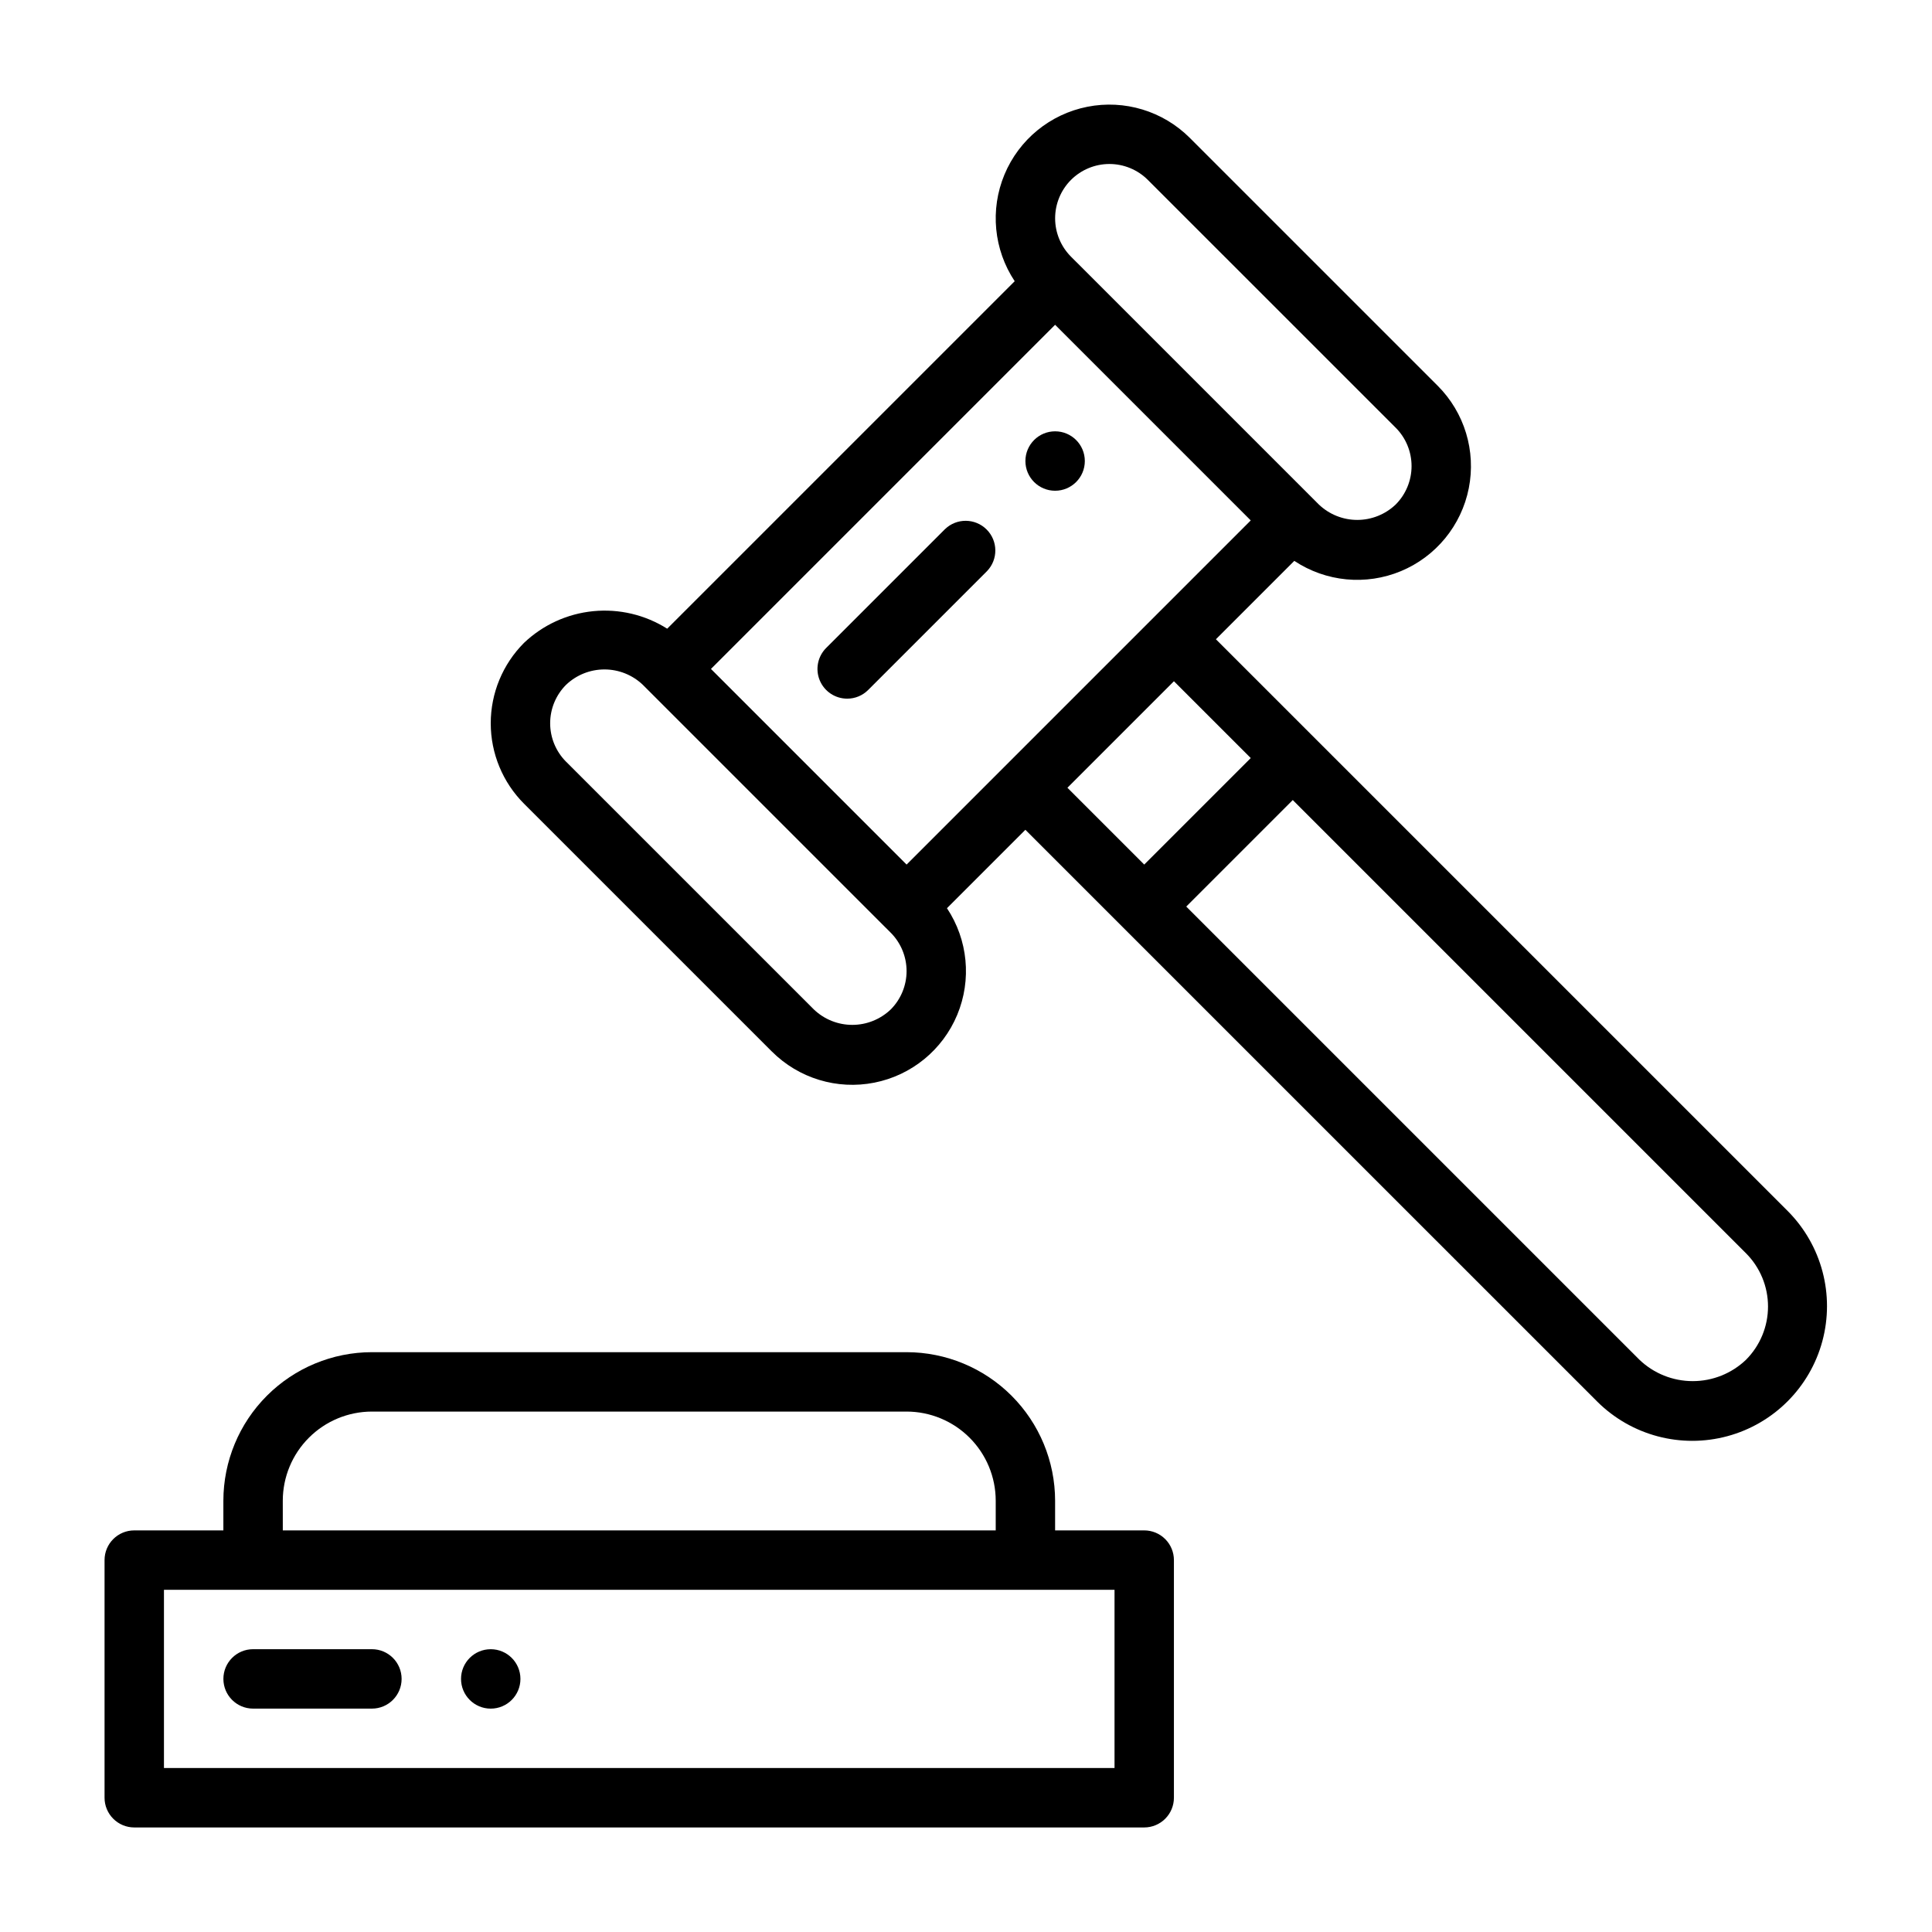
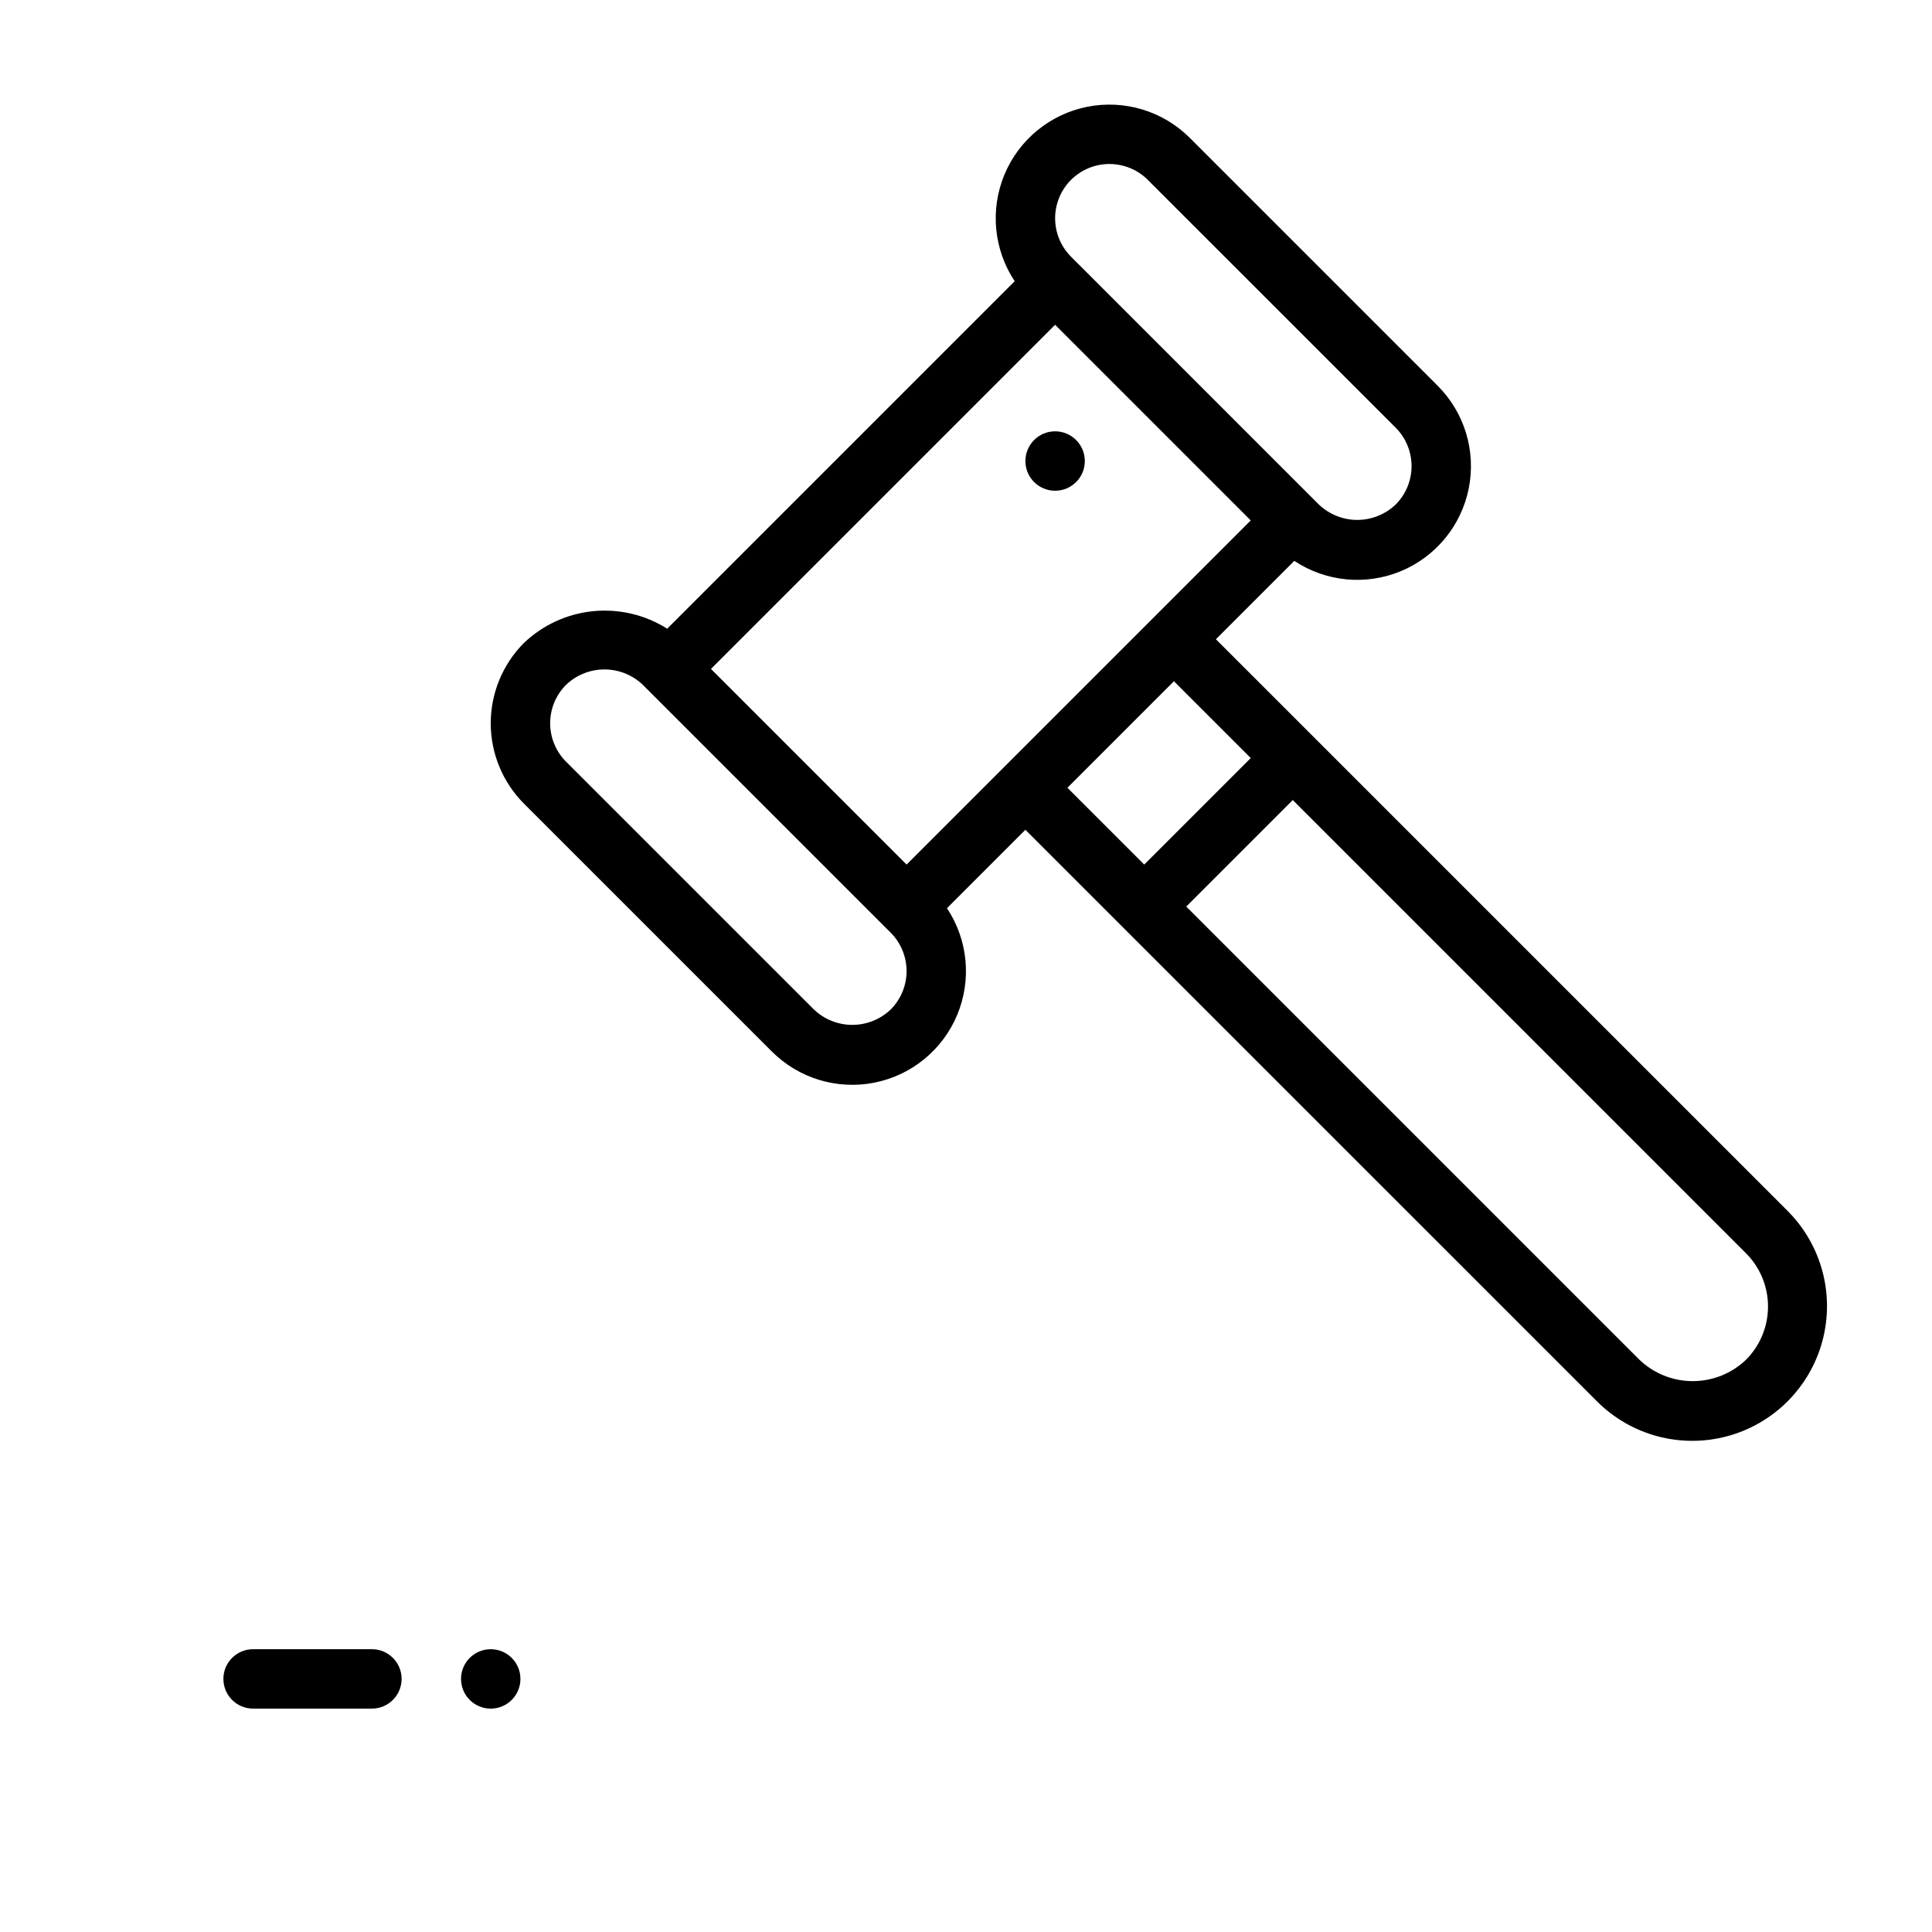
<svg xmlns="http://www.w3.org/2000/svg" fill="#000000" width="800px" height="800px" version="1.1" viewBox="144 144 512 512">
  <g>
-     <path d="m368.51 329.15c-3.184 0-6.055-1.918-7.273-4.859-1.219-2.941-0.543-6.324 1.707-8.578l31.488-31.488v0.004c3.09-2.984 7.996-2.941 11.035 0.094 3.035 3.035 3.078 7.945 0.094 11.035l-31.488 31.488c-1.473 1.48-3.477 2.309-5.562 2.305z" />
    <path d="m242.56 596.8h-31.488c-4.348 0-7.871-3.527-7.871-7.875 0-4.348 3.523-7.871 7.871-7.871h31.488c4.348 0 7.871 3.523 7.871 7.871 0 4.348-3.523 7.875-7.871 7.875z" />
    <path d="m431.49 266.18c0 4.348-3.527 7.871-7.875 7.871-4.348 0-7.871-3.523-7.871-7.871 0-4.348 3.523-7.875 7.871-7.875 4.348 0 7.875 3.527 7.875 7.875" />
    <path d="m281.92 588.93c0 4.348-3.523 7.875-7.871 7.875s-7.871-3.527-7.871-7.875c0-4.348 3.523-7.871 7.871-7.871s7.871 3.523 7.871 7.871" />
-     <path d="m447.23 549.57h-23.617v-7.871c-0.012-10.438-4.16-20.441-11.539-27.82-7.379-7.379-17.383-11.527-27.82-11.539h-141.7c-10.438 0.012-20.441 4.16-27.82 11.539-7.379 7.379-11.527 17.383-11.539 27.82v7.871h-23.617c-4.348 0-7.871 3.523-7.871 7.871v62.977c0 2.09 0.828 4.09 2.305 5.566 1.477 1.477 3.477 2.309 5.566 2.309h267.65c2.09 0 4.09-0.832 5.566-2.309 1.477-1.477 2.305-3.477 2.305-5.566v-62.977c0-2.086-0.828-4.09-2.305-5.566-1.477-1.477-3.477-2.305-5.566-2.305zm-228.29-7.871c0.008-6.262 2.496-12.266 6.926-16.691 4.426-4.43 10.43-6.918 16.691-6.926h141.7c6.262 0.008 12.266 2.496 16.691 6.926 4.43 4.426 6.918 10.43 6.926 16.691v7.871h-188.93zm220.42 70.848h-251.91v-47.23h251.91z" />
    <path d="m617.83 465-151.6-151.59 20.773-20.773c8.379 5.562 18.977 6.582 28.262 2.719 9.281-3.867 16.027-12.109 17.98-21.973 1.953-9.863-1.141-20.055-8.254-27.164l-65.68-65.676c-7.109-7.106-17.297-10.199-27.156-8.246-9.863 1.953-18.102 8.695-21.965 17.973-3.863 9.281-2.848 19.879 2.715 28.254l-92.09 92.086c-5.844-3.688-12.746-5.32-19.621-4.641-6.875 0.68-13.324 3.637-18.328 8.398-5.644 5.656-8.816 13.32-8.816 21.309 0 7.992 3.172 15.656 8.816 21.312l65.684 65.676v-0.004c7.106 7.109 17.293 10.207 27.156 8.254 9.863-1.949 18.102-8.691 21.969-17.977 3.863-9.281 2.844-19.879-2.719-28.254l20.781-20.781 151.6 151.59c9.035 8.953 22.145 12.422 34.426 9.113 12.277-3.309 21.871-12.902 25.18-25.18 3.309-12.281-0.16-25.395-9.113-34.426zm-190-273.33c2.703-2.695 6.363-4.211 10.176-4.211 3.816 0 7.477 1.516 10.18 4.211l65.684 65.676v-0.004c2.695 2.703 4.207 6.363 4.207 10.18 0 3.816-1.512 7.477-4.207 10.18-2.742 2.617-6.387 4.082-10.18 4.082s-7.438-1.465-10.18-4.082l-64.328-64.328-0.012-0.008-1.34-1.34 0.004 0.004c-2.699-2.703-4.215-6.363-4.215-10.18 0-3.816 1.516-7.481 4.211-10.18zm-4.215 38.402 51.844 51.844-91.203 91.203-51.844-51.844zm-43.57 181.45c-2.742 2.621-6.387 4.082-10.18 4.082-3.789 0-7.438-1.461-10.176-4.082l-65.684-65.676v0.004c-2.695-2.703-4.207-6.363-4.207-10.18s1.512-7.477 4.207-10.18c2.742-2.621 6.387-4.082 10.18-4.082 3.793 0 7.438 1.461 10.176 4.082l64.328 64.328 0.012 0.008 1.34 1.344v-0.004c2.695 2.703 4.207 6.363 4.211 10.18 0 3.816-1.516 7.477-4.207 10.18zm75.059-86.984 20.359 20.355-28.23 28.227-20.355-20.355zm151.6 179.82c-3.801 3.633-8.855 5.656-14.113 5.656-5.258 0-10.312-2.023-14.113-5.656l-120.11-120.11 28.227-28.23 120.11 120.11c3.738 3.746 5.836 8.82 5.836 14.113 0 5.293-2.098 10.367-5.836 14.113z" />
  </g>
</svg>